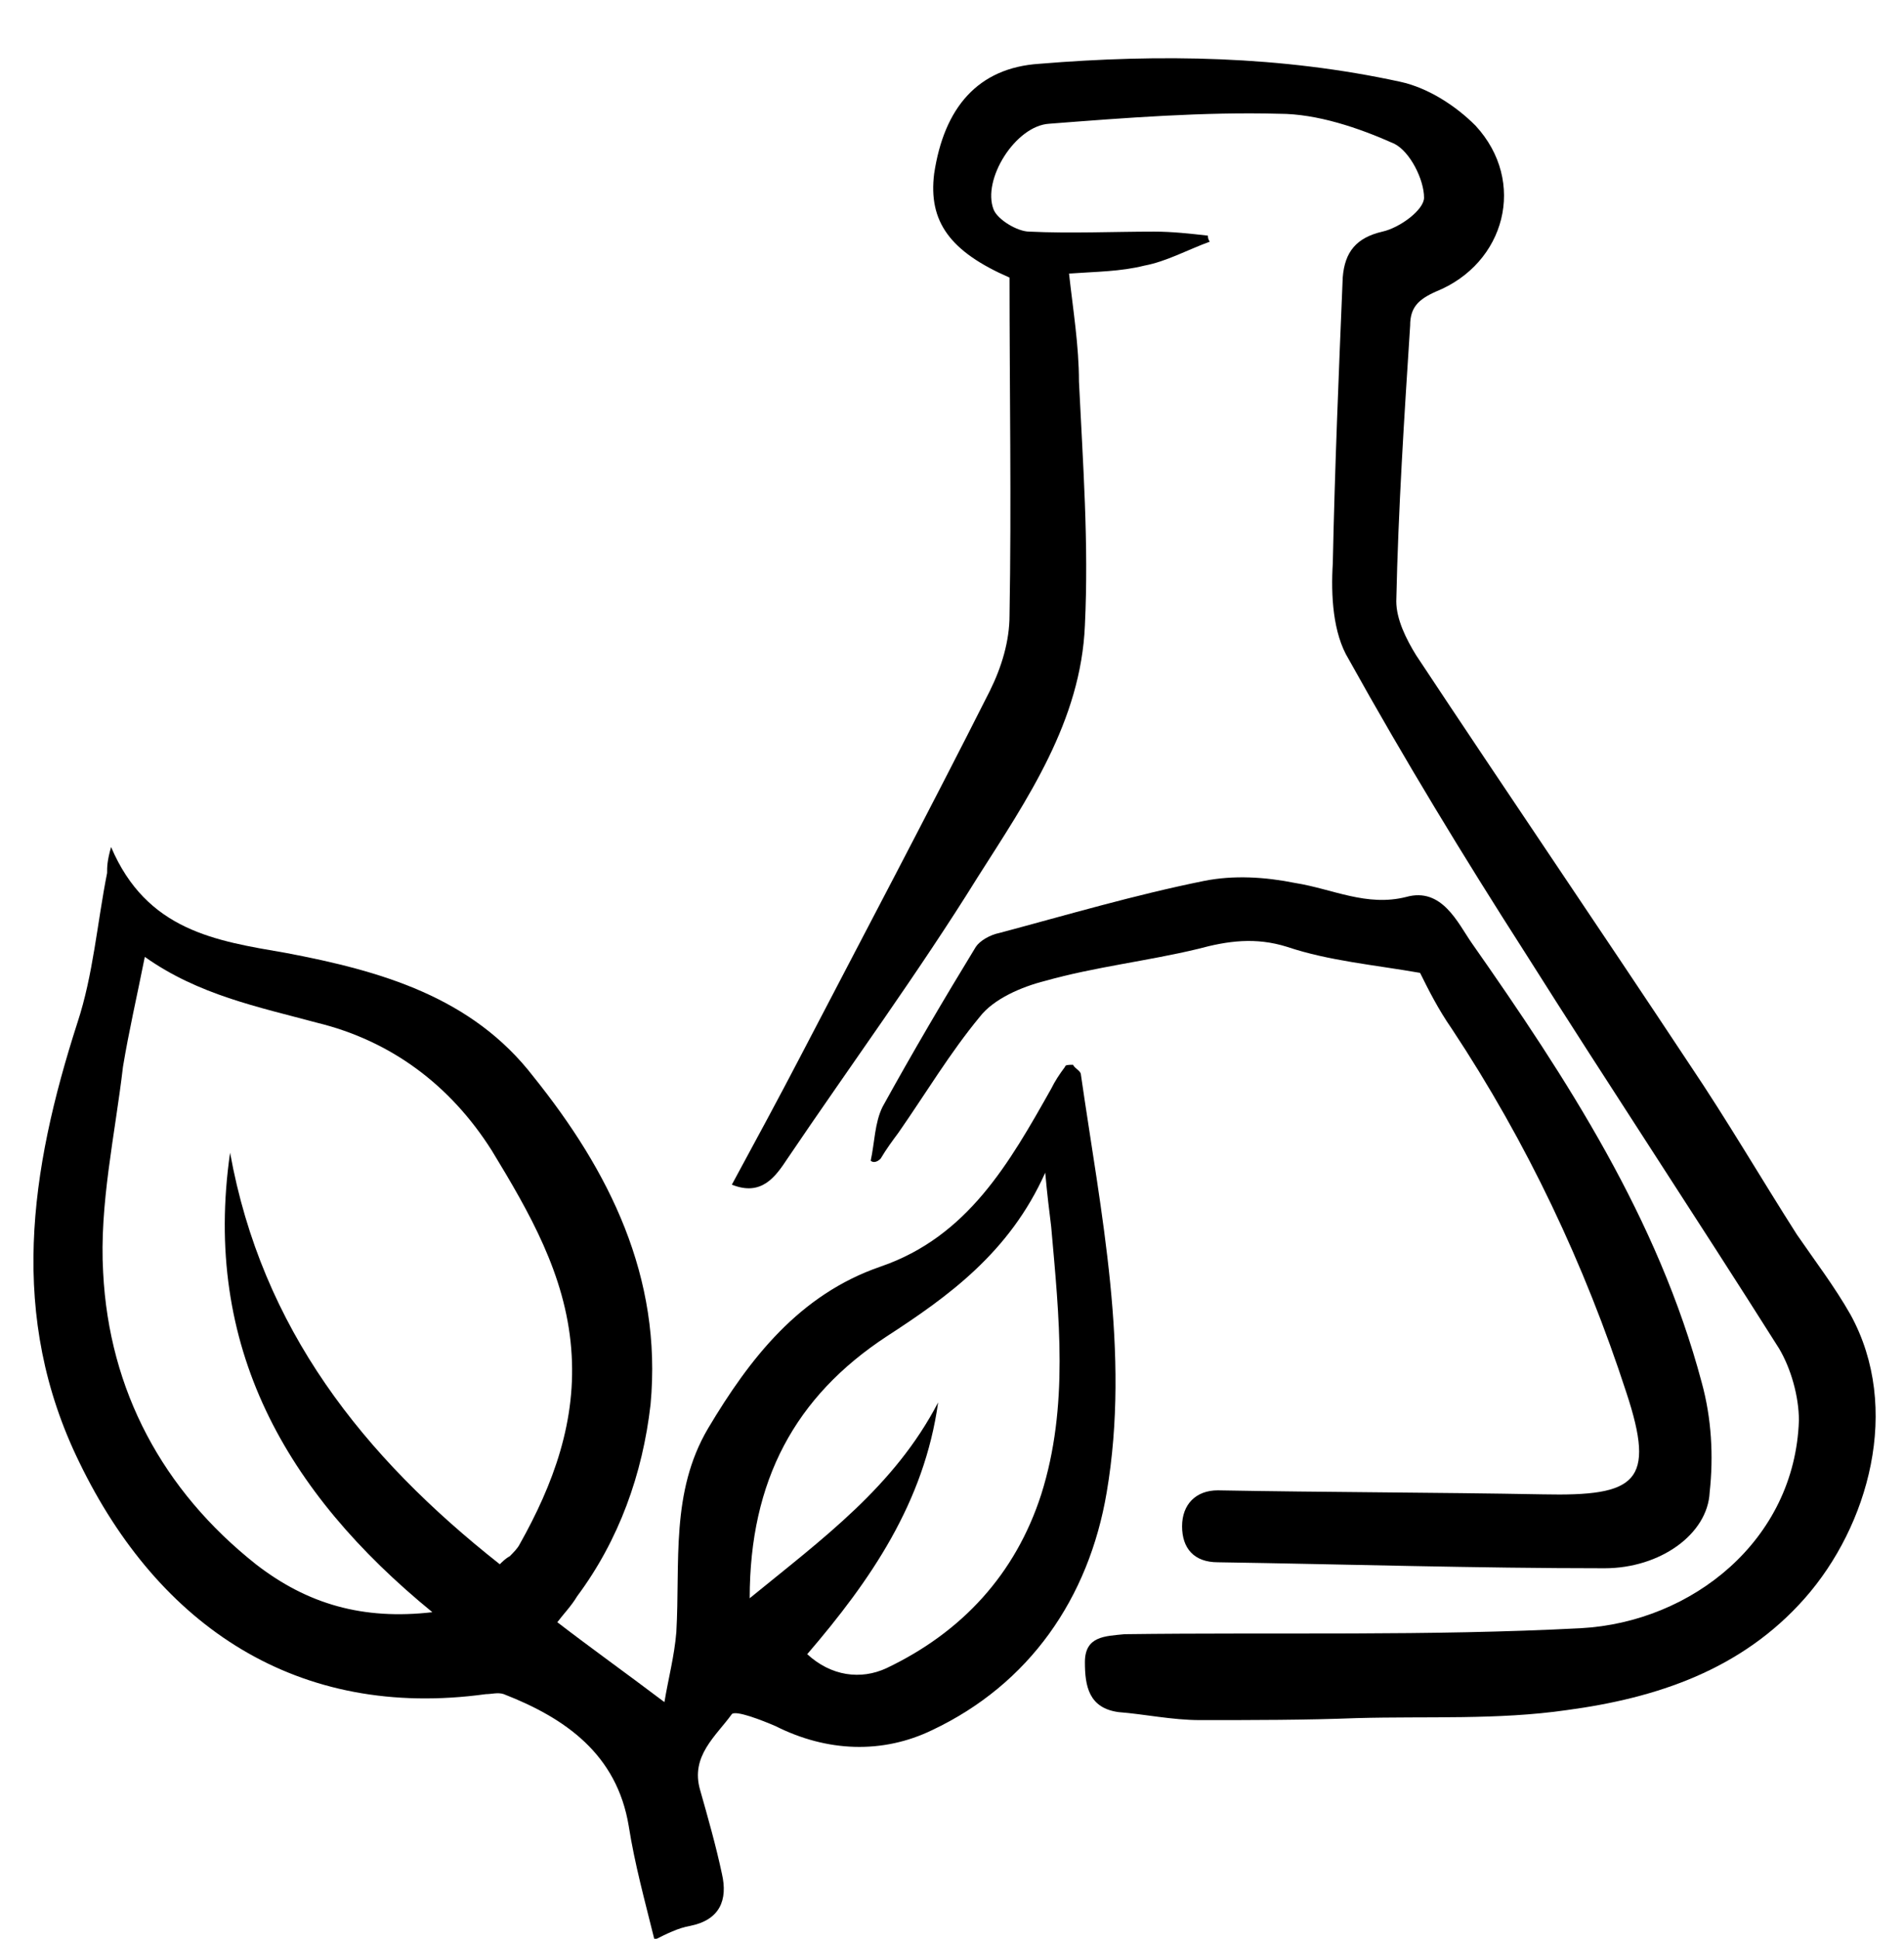
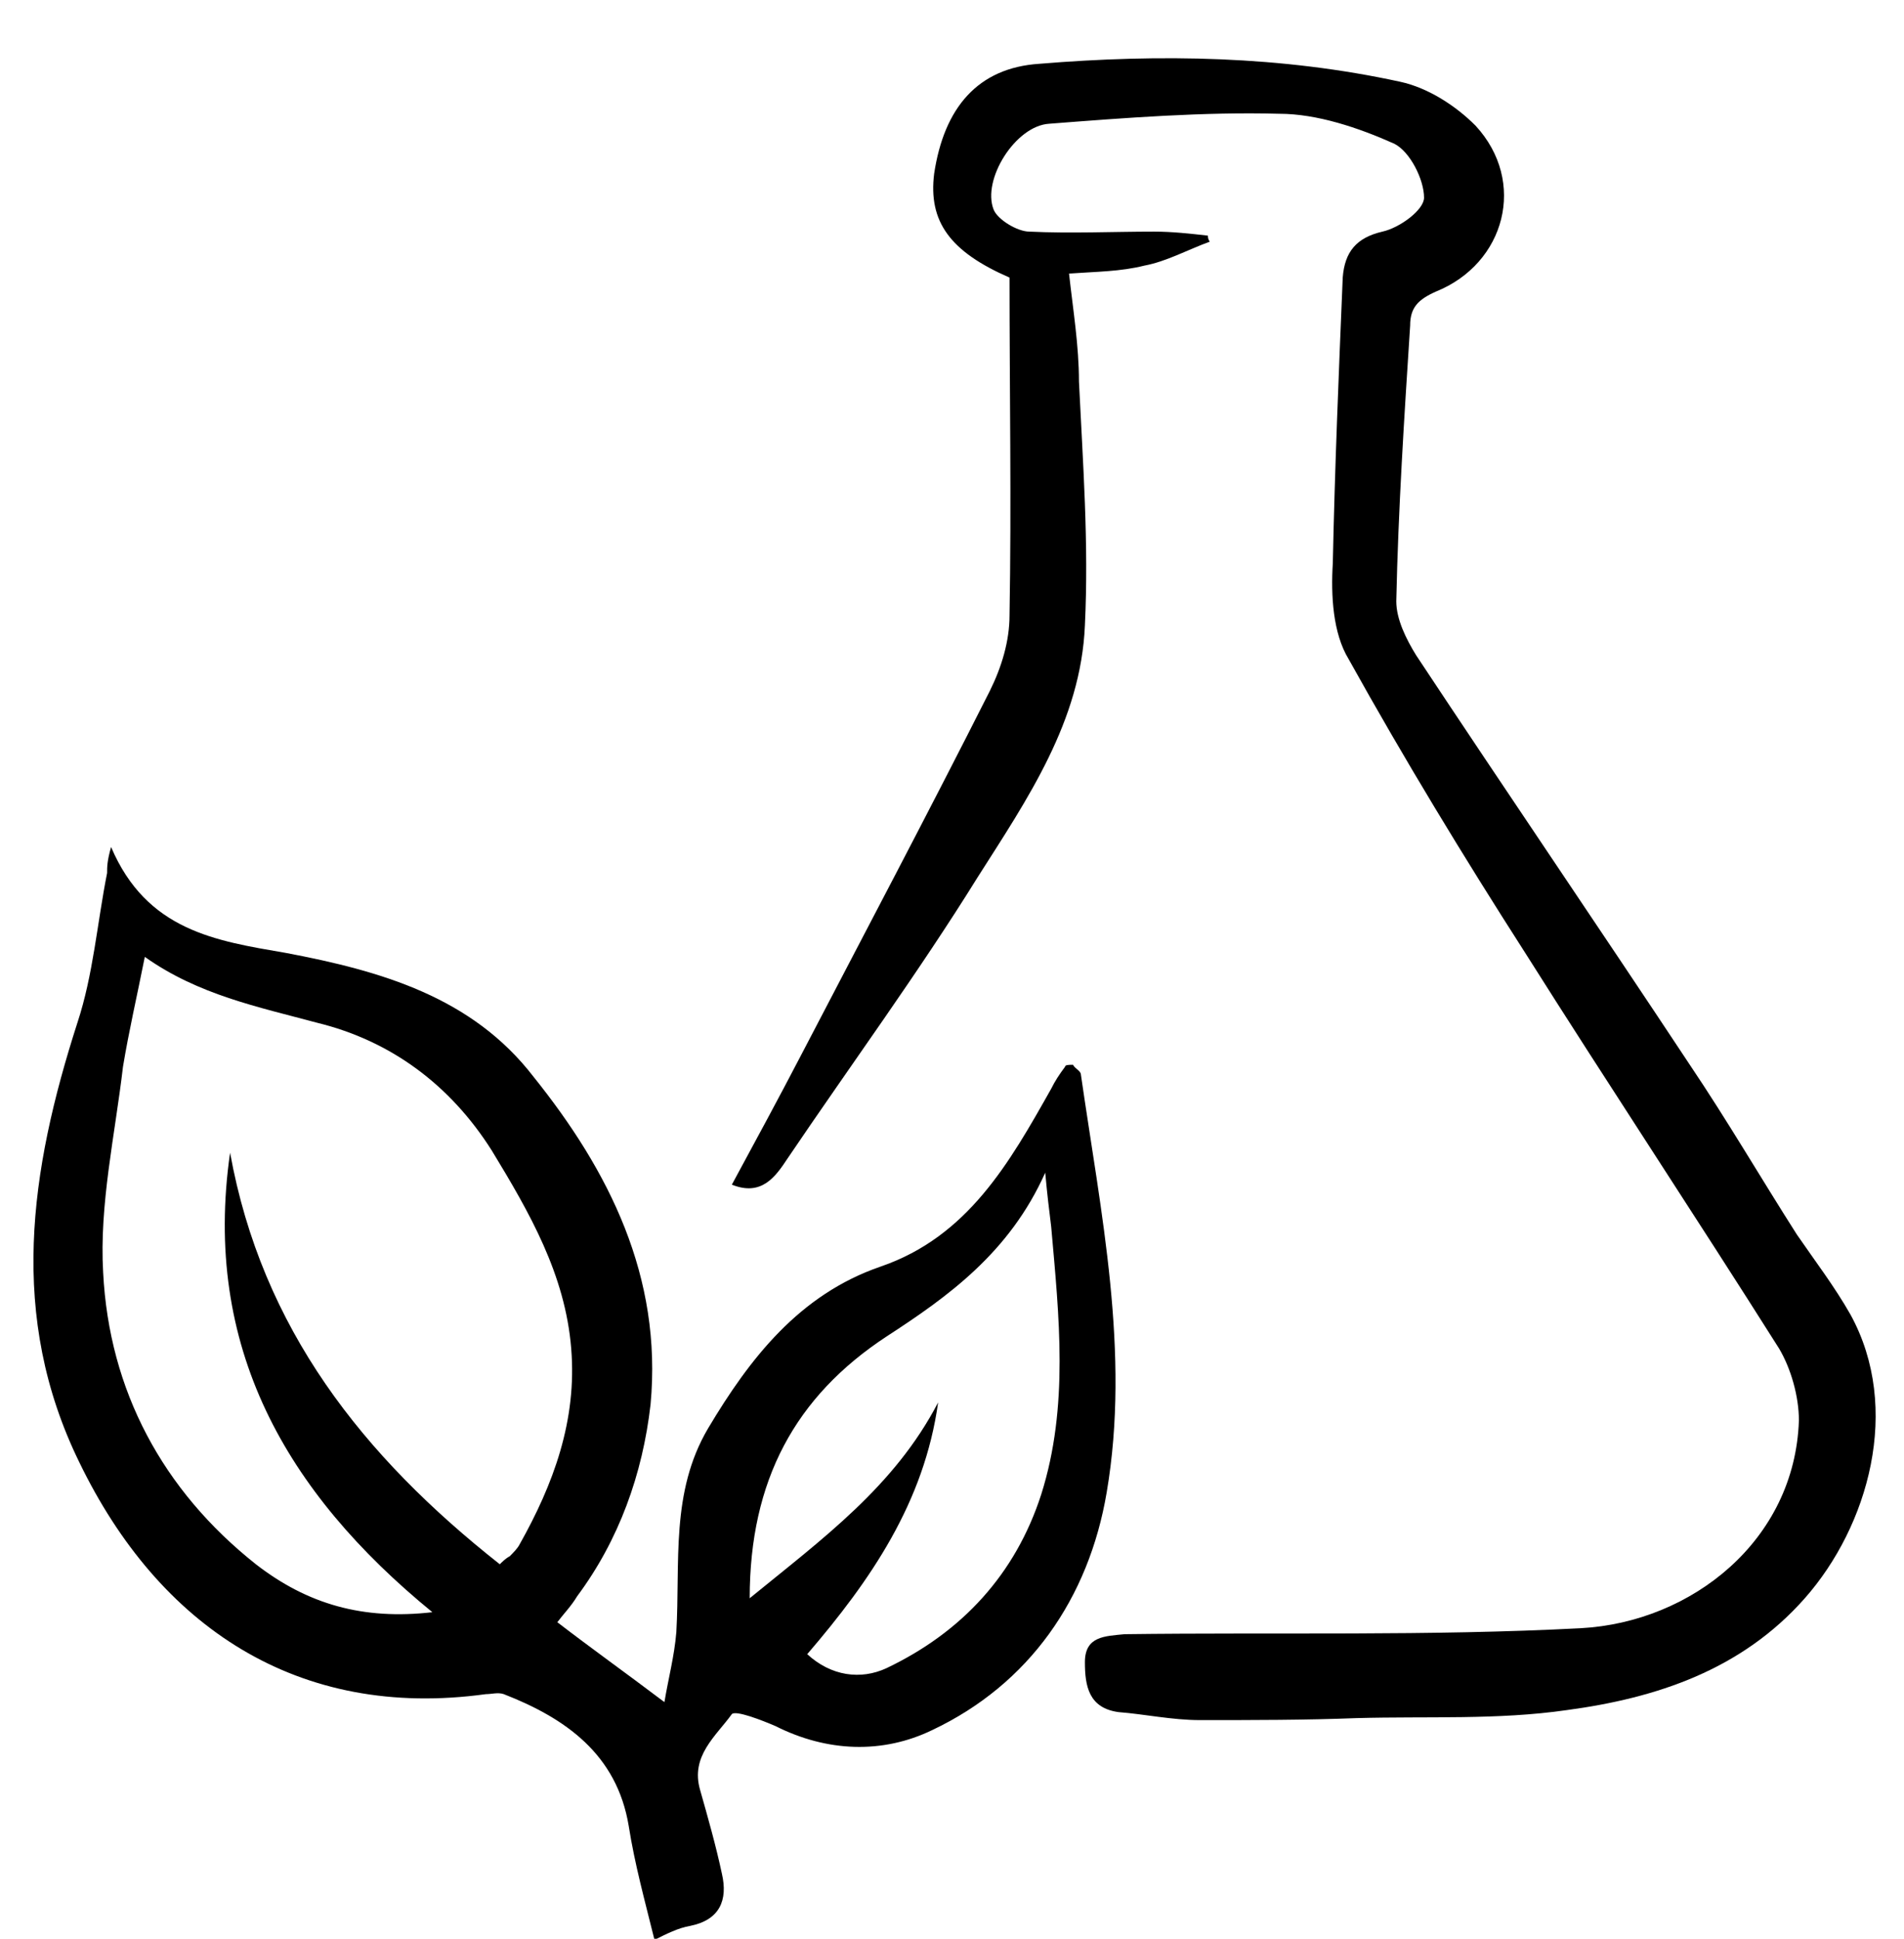
<svg xmlns="http://www.w3.org/2000/svg" width="56" height="57" xml:space="preserve" overflow="hidden">
  <defs>
    <clipPath id="clip0">
      <rect x="590" y="310" width="56" height="57" />
    </clipPath>
  </defs>
  <g clip-path="url(#clip0)" transform="translate(-590 -310)">
    <path d="M14.933 36.4C15.983 38.85 18.025 39.141 20.067 39.491 22.866 40.016 25.55 40.775 27.358 43.108 29.575 45.85 31.15 48.941 30.8 52.675 30.566 54.716 29.866 56.641 28.641 58.275 28.466 58.566 28.233 58.8 28.058 59.033 29.05 59.791 30.041 60.491 31.208 61.366 31.325 60.666 31.5 60.025 31.558 59.325 31.675 57.283 31.383 55.241 32.491 53.375 33.716 51.333 35.175 49.466 37.566 48.65 40.133 47.775 41.358 45.616 42.583 43.458 42.7 43.225 42.816 43.05 42.991 42.816 42.991 42.758 43.108 42.758 43.225 42.758 43.283 42.875 43.458 42.933 43.458 43.05 44.041 47.075 44.916 51.158 44.216 55.241 43.691 58.333 41.941 60.841 39.083 62.183 37.625 62.883 35.991 62.825 34.475 62.066 34.066 61.891 33.308 61.599 33.191 61.716 32.725 62.358 31.966 62.941 32.258 63.933 32.491 64.749 32.725 65.566 32.9 66.383 33.075 67.141 32.841 67.724 31.966 67.899 31.616 67.958 31.266 68.133 30.916 68.308 30.625 67.141 30.333 66.091 30.158 64.983 29.808 62.883 28.291 61.833 26.483 61.133 26.308 61.075 26.133 61.133 25.958 61.133 20.416 61.891 16.333 59.15 14 54.366 11.9 50.108 12.542 45.85 13.942 41.533 14.408 40.133 14.525 38.616 14.816 37.158 14.816 36.983 14.816 36.808 14.933 36.4ZM15.925 39.608C15.691 40.775 15.458 41.766 15.283 42.816 15.05 44.8 14.583 46.841 14.7 48.825 14.875 52.266 16.45 55.183 19.192 57.341 20.708 58.508 22.341 58.974 24.383 58.741 20.067 55.241 17.616 50.983 18.433 45.325 19.366 50.458 22.341 54.191 26.366 57.341 26.425 57.283 26.541 57.166 26.658 57.108 26.775 56.991 26.891 56.874 26.95 56.758 27.941 55.008 28.641 53.141 28.466 51.041 28.291 48.883 27.241 47.075 26.133 45.266 24.908 43.341 23.158 42.058 21 41.533 19.25 41.066 17.5 40.716 15.925 39.608ZM35.408 59.966C36.108 60.608 36.983 60.724 37.741 60.374 39.958 59.325 41.533 57.633 42.291 55.3 43.108 52.733 42.816 50.108 42.583 47.483 42.525 47.016 42.466 46.55 42.408 45.908 41.358 48.241 39.55 49.525 37.741 50.691 35.058 52.441 33.716 54.891 33.716 58.333 35.875 56.583 37.975 55.066 39.258 52.616 38.85 55.533 37.275 57.808 35.408 59.966Z" transform="matrix(1 0 0 1.007 578.334 298.248)" />
-     <path d="M47.25 18.725C46.608 18.958 45.966 19.308 45.325 19.425 44.625 19.6 43.925 19.6 43.108 19.658 43.225 20.708 43.4 21.758 43.4 22.808 43.516 25.2 43.691 27.533 43.575 29.925 43.458 32.725 41.883 35 40.425 37.275 38.675 40.075 36.691 42.758 34.825 45.5 34.475 46.025 34.066 46.608 33.191 46.258 33.891 44.975 34.591 43.691 35.233 42.466 37.1 38.908 38.966 35.408 40.775 31.85 41.125 31.15 41.358 30.391 41.358 29.633 41.416 26.366 41.358 23.041 41.358 19.775 39.608 19.017 38.966 18.142 39.141 16.741 39.433 14.816 40.425 13.65 42.233 13.533 45.791 13.242 49.35 13.3 52.85 14.058 53.666 14.233 54.483 14.758 55.066 15.341 56.583 16.975 55.941 19.366 53.9 20.183 53.375 20.416 53.141 20.65 53.141 21.175 52.966 23.858 52.791 26.541 52.733 29.225 52.733 29.75 53.025 30.333 53.316 30.8 55.999 34.825 58.683 38.733 61.366 42.758 62.474 44.391 63.466 46.083 64.516 47.716 65.041 48.475 65.624 49.233 66.091 50.05 67.608 52.791 66.616 56.233 64.749 58.333 62.883 60.433 60.374 61.249 57.749 61.599 55.708 61.891 53.666 61.775 51.566 61.833 50.05 61.891 48.533 61.891 46.958 61.891 46.141 61.891 45.325 61.716 44.566 61.658 43.691 61.541 43.575 60.9 43.575 60.2 43.575 59.441 44.158 59.441 44.741 59.383 49.233 59.325 53.666 59.441 58.158 59.208 61.425 59.033 64.458 56.641 64.575 53.141 64.575 52.441 64.341 51.625 63.991 51.041 61.541 47.191 58.974 43.341 56.525 39.491 54.716 36.691 52.966 33.833 51.333 30.916 50.866 30.158 50.808 29.05 50.866 28.116 50.925 25.317 51.041 22.575 51.158 19.775 51.216 19.017 51.566 18.608 52.325 18.433 52.85 18.317 53.55 17.791 53.55 17.442 53.55 16.916 53.141 16.1 52.675 15.867 51.625 15.4 50.4 14.992 49.291 14.992 47.075 14.933 44.8 15.108 42.525 15.283 41.533 15.341 40.541 16.916 40.891 17.791 41.008 18.083 41.591 18.433 41.941 18.433 43.166 18.491 44.391 18.433 45.616 18.433 46.141 18.433 46.666 18.491 47.191 18.55 47.191 18.55 47.191 18.666 47.25 18.725Z" transform="matrix(1 0 0 1.007 578.334 298.248)" />
-     <path d="M37.275 45.558C37.391 45.033 37.391 44.45 37.625 43.983 38.5 42.408 39.433 40.833 40.366 39.316 40.483 39.141 40.775 38.966 41.066 38.908 43.05 38.383 45.033 37.8 47.075 37.391 47.95 37.216 48.883 37.275 49.758 37.45 50.866 37.625 51.858 38.15 53.025 37.858 54.075 37.566 54.541 38.616 54.95 39.2 57.749 43.166 60.433 47.25 61.716 52.033 62.008 53.083 62.066 54.191 61.95 55.241 61.891 56.466 60.491 57.458 58.858 57.458 55.066 57.458 51.275 57.341 47.483 57.283 46.783 57.283 46.433 56.874 46.433 56.233 46.433 55.591 46.841 55.183 47.483 55.183 50.691 55.241 53.841 55.241 57.05 55.3 59.791 55.358 60.374 54.95 59.499 52.325 58.275 48.591 56.583 45.033 54.366 41.708 53.958 41.125 53.666 40.541 53.433 40.075 52.091 39.841 50.75 39.725 49.525 39.316 48.591 39.025 47.775 39.141 46.9 39.375 45.441 39.725 43.866 39.9 42.408 40.308 41.708 40.483 40.891 40.833 40.483 41.358 39.608 42.408 38.908 43.575 38.091 44.741 37.916 44.975 37.741 45.208 37.566 45.5 37.45 45.616 37.333 45.616 37.275 45.558Z" transform="matrix(1 0 0 1.007 578.334 298.248)" />
+     <path d="M47.25 18.725C46.608 18.958 45.966 19.308 45.325 19.425 44.625 19.6 43.925 19.6 43.108 19.658 43.225 20.708 43.4 21.758 43.4 22.808 43.516 25.2 43.691 27.533 43.575 29.925 43.458 32.725 41.883 35 40.425 37.275 38.675 40.075 36.691 42.758 34.825 45.5 34.475 46.025 34.066 46.608 33.191 46.258 33.891 44.975 34.591 43.691 35.233 42.466 37.1 38.908 38.966 35.408 40.775 31.85 41.125 31.15 41.358 30.391 41.358 29.633 41.416 26.366 41.358 23.041 41.358 19.775 39.608 19.017 38.966 18.142 39.141 16.741 39.433 14.816 40.425 13.65 42.233 13.533 45.791 13.242 49.35 13.3 52.85 14.058 53.666 14.233 54.483 14.758 55.066 15.341 56.583 16.975 55.941 19.366 53.9 20.183 53.375 20.416 53.141 20.65 53.141 21.175 52.966 23.858 52.791 26.541 52.733 29.225 52.733 29.75 53.025 30.333 53.316 30.8 55.999 34.825 58.683 38.733 61.366 42.758 62.474 44.391 63.466 46.083 64.516 47.716 65.041 48.475 65.624 49.233 66.091 50.05 67.608 52.791 66.616 56.233 64.749 58.333 62.883 60.433 60.374 61.249 57.749 61.599 55.708 61.891 53.666 61.775 51.566 61.833 50.05 61.891 48.533 61.891 46.958 61.891 46.141 61.891 45.325 61.716 44.566 61.658 43.691 61.541 43.575 60.9 43.575 60.2 43.575 59.441 44.158 59.441 44.741 59.383 49.233 59.325 53.666 59.441 58.158 59.208 61.425 59.033 64.458 56.641 64.575 53.141 64.575 52.441 64.341 51.625 63.991 51.041 61.541 47.191 58.974 43.341 56.525 39.491 54.716 36.691 52.966 33.833 51.333 30.916 50.866 30.158 50.808 29.05 50.866 28.116 50.925 25.317 51.041 22.575 51.158 19.775 51.216 19.017 51.566 18.608 52.325 18.433 52.85 18.317 53.55 17.791 53.55 17.442 53.55 16.916 53.141 16.1 52.675 15.867 51.625 15.4 50.4 14.992 49.291 14.992 47.075 14.933 44.8 15.108 42.525 15.283 41.533 15.341 40.541 16.916 40.891 17.791 41.008 18.083 41.591 18.433 41.941 18.433 43.166 18.491 44.391 18.433 45.616 18.433 46.141 18.433 46.666 18.491 47.191 18.55 47.191 18.55 47.191 18.666 47.25 18.725" transform="matrix(1 0 0 1.007 578.334 298.248)" />
  </g>
</svg>